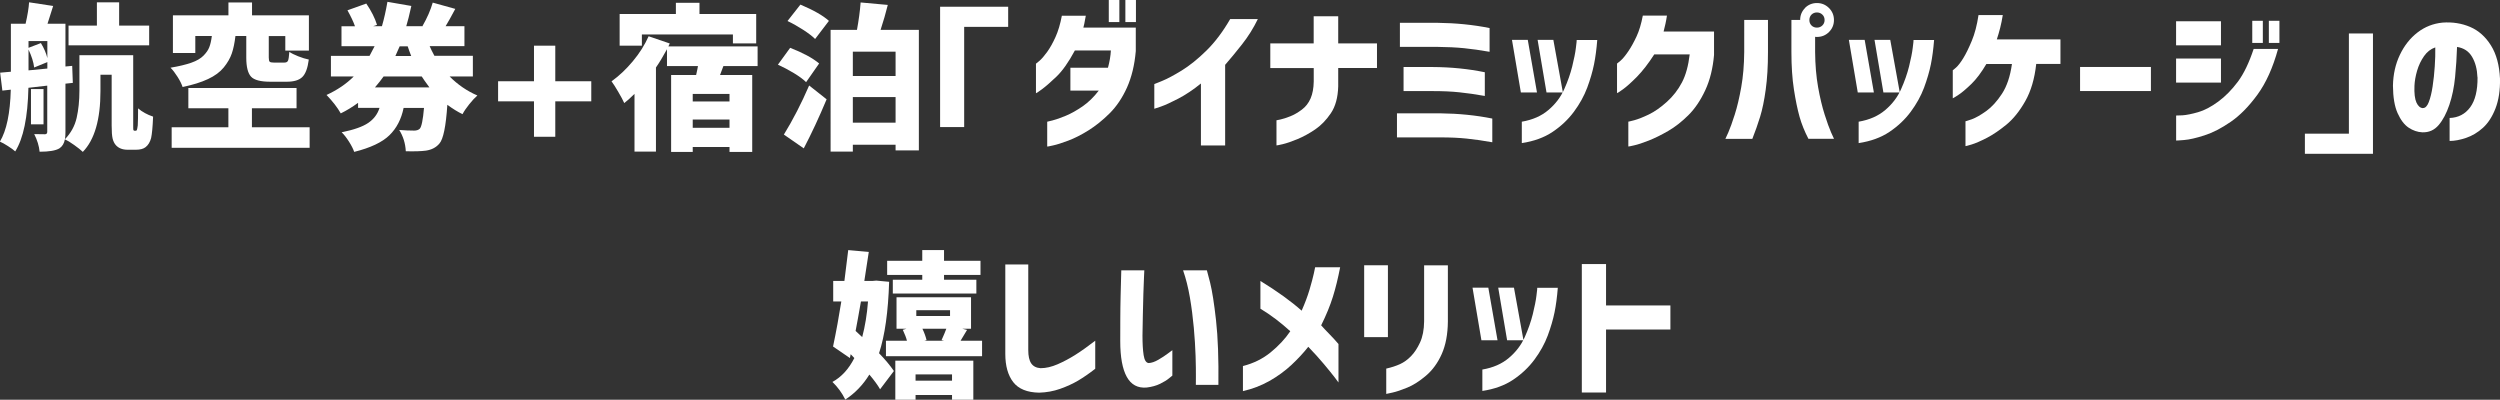
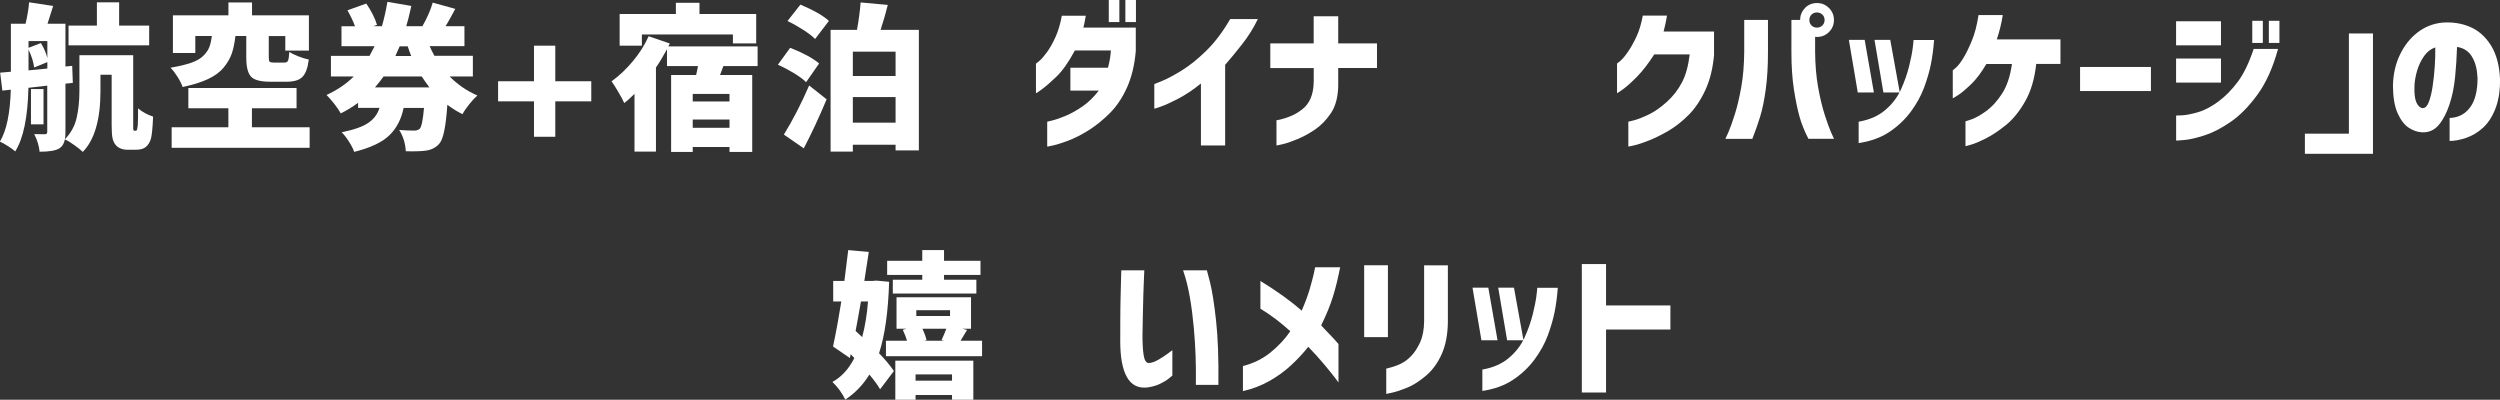
<svg xmlns="http://www.w3.org/2000/svg" id="_レイヤー_1" data-name="レイヤー 1" viewBox="0 0 477.82 76.4">
  <rect x="0" y="0" width="477.82" height="76.4" fill="#333333" stroke="none" />
  <defs>
    <style>
      .cls-1 {
        fill: #fff;
        stroke-width: 0px;
      }
    </style>
  </defs>
  <path class="cls-1" d="M25.69,24.99h.23c.1,0,.18-.04.23-.12.06-.14.12-.44.18-.91.04-.74.06-1.83.06-3.25.76.66,1.72,1.19,2.87,1.58-.08,1.97-.21,3.34-.38,4.1-.2.76-.55,1.34-1.05,1.73-.41.33-1.03.5-1.85.5h-1.58c-.98,0-1.73-.29-2.26-.88-.29-.33-.5-.76-.62-1.27s-.18-1.34-.18-2.48v-9.7h-2.14v3.11c0,5.43-1.12,9.31-3.37,11.63-.39-.37-.94-.81-1.66-1.32-.71-.51-1.3-.87-1.77-1.08-.14.78-.49,1.36-1.05,1.73-.72.43-1.98.64-3.78.64-.1-1.07-.44-2.2-1.03-3.37.57.02,1.25.03,2.05.03.29,0,.44-.16.44-.47v-8.82l-3.6.41c-.12,5.62-.96,9.68-2.52,12.16-.29-.27-.75-.61-1.38-1.01-.62-.4-1.14-.69-1.55-.86,1.27-2.11,1.96-5.42,2.08-9.93l-1.61.18L.03,13.89l2.05-.18V4.54h2.81c.37-1.62.6-2.99.67-4.1l4.6.7c-.23.74-.6,1.88-1.08,3.4h3.43v8.17l1.29-.12.12,3.25-1.41.15v9.26c0,.51-.03.96-.09,1.35,1.13-1.17,1.88-2.53,2.23-4.07.35-1.54.53-3.28.53-5.21v-6.77h10.28v13.24c0,.63,0,.98.03,1.05.06.1.13.15.21.15ZM5.45,7.85v1.29l2.37-.91c.61,1.02,1.02,1.97,1.23,2.87v-3.25h-3.6ZM5.45,13.45l3.6-.35v-1.23l-2.52,1.03c-.12-1.02-.48-2.16-1.08-3.43v3.98ZM8.32,17.02v6.74h-2.4v-6.74h2.4ZM28.51,4.89v3.78h-15.41v-3.78h5.42V.44h4.25v4.45h5.74Z" />
  <path class="cls-1" d="M47.05,6.88h-2.05c-.16,1.33-.39,2.45-.7,3.35s-.83,1.8-1.54,2.67c-.71.87-1.71,1.61-3,2.21-1.29.61-2.91,1.11-4.86,1.52-.18-.55-.49-1.19-.95-1.92s-.91-1.32-1.36-1.77c1.62-.27,2.94-.59,3.97-.95,1.03-.36,1.81-.82,2.34-1.36.54-.55.91-1.09,1.11-1.63.21-.54.37-1.25.48-2.12h-3.16v3.25h-4.28V2.93h10.61V.47h4.51v2.46h10.87v6.74h-4.51v-2.78h-3.16v4.1c0,.43.06.7.18.81.12.11.38.16.79.16h2.02c.35,0,.58-.12.69-.37.11-.24.19-.81.25-1.68.39.27.96.56,1.7.85s1.42.5,2.02.62c-.21,1.64-.63,2.76-1.25,3.35-.62.6-1.61.89-2.97.89h-3.13c-1.86,0-3.09-.32-3.69-.97s-.91-1.86-.91-3.63v-4.13ZM48.16,24.32h11.02v3.93h-26.37v-3.93h10.84v-3.63h-7.65v-3.87h20.68v3.87h-8.53v3.63Z" />
  <path class="cls-1" d="M90.42,14.62h-4.48c1.54,1.56,3.31,2.77,5.3,3.63-.47.41-.99.97-1.55,1.67s-1,1.34-1.29,1.9c-.9-.43-1.87-1.03-2.9-1.79-.27,4.12-.78,6.59-1.52,7.41-.62.74-1.48,1.19-2.58,1.35-.86.12-2.14.16-3.84.12-.08-1.5-.5-2.86-1.26-4.07,1.04.08,1.99.12,2.87.12.45,0,.8-.12,1.05-.35.35-.35.62-1.68.82-3.98h-3.9c-.43,2.13-1.33,3.87-2.7,5.21s-3.61,2.41-6.74,3.19c-.2-.57-.53-1.23-1.01-1.98-.48-.75-.94-1.34-1.39-1.77,2.34-.47,4.04-1.07,5.1-1.8s1.77-1.68,2.14-2.86h-4.1v-.97c-1.05.78-2.16,1.46-3.31,2.02-.64-1.13-1.55-2.3-2.72-3.52,2.05-.94,3.79-2.12,5.21-3.54h-4.37v-3.93h7.38c.49-.9.81-1.51.97-1.85h-6.33v-3.81h2.58c-.31-.88-.79-1.89-1.44-3.05l3.6-1.29c.98,1.45,1.66,2.8,2.05,4.07l-.73.26h1.67c.41-1.41.76-2.96,1.05-4.66l4.57.79c-.37,1.68-.69,2.97-.97,3.87h3.19l-.09-.03c.9-1.56,1.55-3.06,1.96-4.48l4.31,1.2c-.82,1.54-1.44,2.65-1.85,3.31h3.6v3.81h-6.65c.21.51.52,1.12.91,1.85h7.35v3.93ZM80.6,14.62h-7.29c-.41.59-.96,1.28-1.64,2.08h10.4c-.8-1.09-1.29-1.79-1.46-2.08ZM77.91,8.85h-1.52c-.06.18-.33.79-.82,1.85h3.02c-.27-.7-.5-1.32-.67-1.85Z" />
  <path class="cls-1" d="M106.13,8.73v6.8h6.88v3.84h-6.88v6.77h-4.07v-6.77h-6.86v-3.84h6.86v-6.8h4.07Z" />
  <path class="cls-1" d="M144.79,12.63h-6.53l-.64,1.7h6.15v14.71h-4.34v-.94h-7.03v.94h-4.13v-14.71h4.78c.2-.86.31-1.43.35-1.7h-5.92v-3.22c-.78,1.43-1.48,2.59-2.11,3.49v16.08h-4.1v-11.04c-.78.78-1.44,1.37-1.96,1.76-.23-.53-.61-1.23-1.13-2.12-.52-.89-.95-1.57-1.3-2.04,1.43-1.02,2.78-2.29,4.06-3.82,1.28-1.53,2.29-3.13,3.03-4.79l4.04,1.38-.26.56h17.05v3.78ZM122.68,6.59v2.14h-4.25V2.67h10.75V.53h4.51v2.14h10.84v5.62h-4.45v-1.7h-17.4ZM139.43,19.39v-1.44h-7.03v1.44h7.03ZM132.4,24.43h7.03v-1.58h-7.03v1.58Z" />
  <path class="cls-1" d="M156.56,12.13l-2.49,3.57c-.53-.53-1.31-1.1-2.34-1.73-1.04-.62-2.05-1.16-3.05-1.61l2.34-3.22c2.42.94,4.27,1.93,5.54,2.99ZM153.63,28.36l-3.81-2.64c1.74-2.83,3.35-5.96,4.83-9.38l3.34,2.64c-1.43,3.42-2.88,6.54-4.37,9.38ZM150.52,4.01l2.46-3.13c2.54,1.07,4.35,2.11,5.45,3.11l-2.64,3.46c-.53-.53-1.3-1.12-2.31-1.77-1.02-.65-2-1.21-2.96-1.66ZM168.3,5.71h7.32v23.03h-4.45v-1.08h-8.17v1.32h-4.25V5.71h5.04c.33-1.8.57-3.54.7-5.24l5.19.47c-.37,1.5-.83,3.1-1.38,4.78ZM171.17,9.87h-8.17v4.66h8.17v-4.66ZM163,23.44h8.17v-4.89h-8.17v4.89Z" />
-   <path class="cls-1" d="M184.28,24.29h-4.6V1.29h13.01v3.84h-8.41v19.16Z" />
  <path class="cls-1" d="M207.53,2.99c-.1.57-.2,1.08-.29,1.54-.1.46-.16.71-.18.75h10.02v4.48c-.23,2.68-.8,5-1.68,6.97-.89,1.97-2,3.62-3.33,4.94s-2.68,2.4-4.04,3.25-2.65,1.5-3.84,1.95c-1.19.45-2.16.76-2.9.92-.74.17-1.12.24-1.14.22v-4.75s.36-.08,1.03-.25c.66-.17,1.51-.46,2.53-.89,1.03-.43,2.09-1.03,3.21-1.8,1.11-.77,2.14-1.77,3.08-3h-5.42v-4.37h7.18c.31-1.13.5-2.24.56-3.31h-6.88c-1.21,2.25-2.38,3.91-3.52,5s-2.06,1.89-2.78,2.42-1.1.78-1.14.76v-5.65s.24-.18.66-.54c.42-.36.91-.92,1.46-1.68s1.09-1.71,1.61-2.86.92-2.5,1.22-4.09h4.6ZM211.92,4.22V0h2.02v4.22h-2.02ZM215.09,4.22V0h2.02v4.22h-2.02Z" />
  <path class="cls-1" d="M240.4,3.66c-.82,1.7-1.82,3.3-3,4.8-1.18,1.5-2.26,2.81-3.24,3.93v15.41h-4.63v-11.84c-1.5,1.21-2.95,2.18-4.34,2.9-1.39.72-2.49,1.23-3.31,1.51-.82.28-1.24.42-1.26.42v-4.72s.52-.2,1.49-.6c.98-.4,2.22-1.06,3.74-1.99,1.51-.93,3.09-2.2,4.73-3.81s3.15-3.62,4.54-6.02h5.27Z" />
  <path class="cls-1" d="M242.79,12.98v-4.69h8.29V3.11h4.69v5.19h7.41v4.69h-7.41v3.52c-.06,2.13-.53,3.84-1.41,5.14-.88,1.3-1.88,2.33-3,3.09s-2.25,1.38-3.38,1.85-2.08.79-2.84.97-1.15.25-1.17.23v-4.8s.28-.05.78-.16c.5-.11,1.11-.31,1.85-.6s1.47-.72,2.21-1.27,1.3-1.27,1.68-2.15.58-1.95.6-3.22v-2.58h-8.29Z" />
-   <path class="cls-1" d="M285.22,22.65v4.54c-1.76-.31-3.38-.55-4.88-.7-1.49-.16-3.18-.23-5.05-.23h-8.29v-4.6h8.29c3.5.04,6.81.37,9.93,1ZM284.7,5.36v4.54c-1.76-.31-3.38-.54-4.88-.69s-3.19-.23-5.08-.25h-7.18v-4.6h7.18c3.5.04,6.82.37,9.96,1ZM283.79,13.8v4.54c-1.76-.31-3.38-.55-4.88-.7-1.49-.16-3.19-.23-5.08-.23h-5.57v-4.6h5.57c3.5.02,6.82.35,9.96,1Z" />
-   <path class="cls-1" d="M292,7.62l1.76,10.05h-3.08l-1.7-10.05h3.02ZM290.86,27.36v-4.1c2.05-.35,3.75-1.09,5.08-2.23,1.34-1.13,2.34-2.45,3.02-3.96.67-1.5,1.19-2.97,1.54-4.39.35-1.43.59-2.61.7-3.56.12-.95.17-1.44.15-1.48h3.93c-.14,1.74-.34,3.3-.62,4.67s-.71,2.86-1.3,4.45c-.6,1.59-1.45,3.13-2.55,4.61-1.1,1.48-2.46,2.76-4.07,3.84s-3.57,1.79-5.88,2.14ZM296.89,7.62l1.82,10.05h-3.13l-1.7-10.05h3.02Z" />
  <path class="cls-1" d="M318.6,2.99c-.08.55-.18,1.07-.29,1.58-.12.51-.23,1-.35,1.46h9.64v4.48c-.22,2.54-.77,4.78-1.67,6.72-.9,1.94-1.98,3.54-3.24,4.79-1.26,1.25-2.55,2.26-3.87,3.02s-2.55,1.37-3.69,1.82c-1.14.45-2.08.76-2.8.92-.72.17-1.09.24-1.11.22v-4.75s.41-.07,1.16-.28,1.67-.57,2.77-1.1c1.09-.53,2.24-1.33,3.43-2.4,1.19-1.07,2.15-2.31,2.89-3.72s1.22-3.19,1.48-5.36h-6.77c-1.13,1.76-2.24,3.18-3.31,4.28-1.08,1.09-1.97,1.89-2.68,2.4-.71.51-1.09.75-1.13.73v-5.65s.24-.18.66-.54c.42-.36.9-.94,1.45-1.74.55-.8,1.08-1.75,1.6-2.86.52-1.1.92-2.45,1.22-4.03h4.63Z" />
  <path class="cls-1" d="M329.77,26.54s.21-.43.56-1.23c.35-.8.76-1.94,1.23-3.41.47-1.47.88-3.22,1.24-5.24s.55-4.26.57-6.72V3.81h4.54v6.12c0,2.71-.14,5.11-.43,7.18-.28,2.07-.64,3.8-1.07,5.2-.43,1.4-.93,2.81-1.49,4.23h-5.16ZM344.98,1.52c.62-.62,1.39-.94,2.29-.94s1.66.32,2.3.95c.63.63.95,1.4.95,2.3s-.32,1.66-.95,2.29c-.63.63-1.4.94-2.3.94-.12,0-.23,0-.35-.03v2.9c.02,2.46.21,4.7.57,6.72s.78,3.77,1.25,5.24c.47,1.48.88,2.61,1.23,3.41.35.8.54,1.21.56,1.23h-4.89c-.74-1.43-1.31-2.84-1.7-4.23-.39-1.4-.75-3.13-1.07-5.2-.32-2.07-.48-4.46-.48-7.18V3.81h1.67c0-.88.31-1.64.94-2.29ZM348.73,3.84c0-.43-.14-.78-.43-1.05-.28-.27-.63-.41-1.04-.41s-.75.14-1.03.41c-.27.27-.41.63-.41,1.05s.14.75.41,1.03c.27.27.62.41,1.03.41s.76-.14,1.04-.41c.28-.27.43-.62.43-1.03Z" />
  <path class="cls-1" d="M356.39,7.62l1.76,10.05h-3.08l-1.7-10.05h3.02ZM355.24,27.36v-4.1c2.05-.35,3.75-1.09,5.08-2.23,1.34-1.13,2.34-2.45,3.02-3.96.67-1.5,1.19-2.97,1.54-4.39.35-1.43.59-2.61.7-3.56.12-.95.17-1.44.15-1.48h3.93c-.14,1.74-.34,3.3-.62,4.67s-.71,2.86-1.3,4.45c-.6,1.59-1.45,3.13-2.55,4.61-1.1,1.48-2.46,2.76-4.07,3.84s-3.57,1.79-5.88,2.14ZM361.28,7.62l1.82,10.05h-3.13l-1.7-10.05h3.02Z" />
  <path class="cls-1" d="M382.79,2.87c-.14.86-.3,1.68-.5,2.46-.2.78-.41,1.51-.64,2.2h12.16v4.69h-4.63c-.31,2.83-1.01,5.21-2.1,7.12-1.08,1.91-2.29,3.41-3.62,4.5-1.33,1.08-2.58,1.93-3.75,2.53s-2.13,1.02-2.89,1.25c-.75.22-1.14.33-1.16.31v-4.75s.43-.11,1.19-.38c.75-.27,1.67-.79,2.74-1.55,1.07-.76,2.08-1.86,3.03-3.31.95-1.45,1.59-3.35,1.92-5.71h-4.89c-.94,1.6-1.9,2.89-2.9,3.85s-1.82,1.66-2.48,2.08c-.65.42-1,.63-1.04.63v-5.36s.23-.16.64-.53c.41-.37.87-.97,1.38-1.8.51-.83,1.04-1.92,1.61-3.28.57-1.36,1-3,1.29-4.94h4.63Z" />
  <path class="cls-1" d="M397.56,17.4v-4.6h13.54v4.6h-13.54Z" />
  <path class="cls-1" d="M415.91,8.67v-4.6h8.58v4.6h-8.58ZM435.4,9.35c-.98,3.57-2.29,6.48-3.93,8.73-1.64,2.25-3.34,3.98-5.11,5.2-1.77,1.22-3.44,2.08-5.02,2.59s-2.88.81-3.88.89-1.52.12-1.54.1v-4.78s.42,0,1.2-.04c.78-.05,1.78-.25,3-.6s2.5-1.03,3.85-2.02,2.59-2.26,3.74-3.79c1.14-1.53,2.15-3.63,3.03-6.28h4.66ZM415.91,15.79v-4.6h8.58v4.6h-8.58ZM430.47,8.2V3.98h2.02v4.22h-2.02ZM433.64,8.2V3.98h2.02v4.22h-2.02Z" />
  <path class="cls-1" d="M448.94,6.39h4.6v23h-13.01v-3.84h8.41V6.39Z" />
  <path class="cls-1" d="M473.51,14.77c-.06-1.54-.4-2.85-1.03-3.91-.62-1.06-1.58-1.69-2.87-1.89-.06,1.89-.18,3.81-.37,5.74s-.55,3.71-1.1,5.33c-.55,1.62-1.23,2.91-2.05,3.87-.82.96-1.86,1.42-3.11,1.38-.92-.04-1.79-.34-2.62-.89s-1.53-1.48-2.11-2.77-.87-3.04-.89-5.24c.04-2.17.48-4.14,1.32-5.9.84-1.77,1.96-3.19,3.37-4.28s3-1.71,4.78-1.89c1.91-.14,3.68.14,5.29.83,1.61.69,2.93,1.87,3.97,3.53,1.04,1.66,1.61,3.78,1.73,6.36.04,2.21-.25,4.1-.86,5.68s-1.42,2.82-2.4,3.71c-.99.89-2.06,1.53-3.21,1.92s-2.21.59-3.16.59v-4.39c1.66-.06,2.97-.74,3.93-2.04.96-1.3,1.43-3.21,1.41-5.73ZM463.08,20.65c.45.02.83-.36,1.13-1.14.3-.78.55-1.78.73-3,.19-1.22.32-2.49.41-3.82.09-1.33.12-2.54.1-3.63-.86.29-1.58.85-2.15,1.67s-1.02,1.74-1.32,2.77-.47,1.99-.51,2.89c-.06,1.46.07,2.53.38,3.21s.72,1.03,1.23,1.07Z" />
  <path class="cls-1" d="M167.48,53.63l2.46.23c-.18,5.74-.82,10.29-1.93,13.65,1.17,1.21,2.12,2.34,2.84,3.4l-2.64,3.49c-.43-.76-1.11-1.7-2.05-2.81-1.21,1.97-2.74,3.56-4.6,4.78-.64-1.29-1.46-2.41-2.46-3.37,1.72-.94,3.12-2.46,4.19-4.57l-.7-.73-.15.73-3.22-2.2c.61-2.89,1.13-5.76,1.58-8.61h-1.55v-3.93h2.14c.43-3.4.67-5.36.73-5.89l3.93.35c-.02.08-.3,1.92-.85,5.54h1.61l.67-.06ZM165.9,57.62h-1.35c-.12.76-.31,1.83-.57,3.21s-.42,2.18-.45,2.42c.14.12.35.31.63.59.28.27.49.47.63.59.55-2.07.92-4.34,1.11-6.8ZM183.6,65.12h4.1v2.96h-18.37v-2.96h4.01c-.12-.51-.38-1.2-.79-2.08l.7-.21h-1.9v-6.01h14.24v6.01h-1.67l.91.23c-.1.18-.3.51-.6,1-.3.49-.51.84-.63,1.05ZM176.27,53.46v-.91h-6.71v-2.7h6.71v-2.05h4.16v2.05h6.97v2.7h-6.97v.91h6.18v2.64h-15.97v-2.64h5.62ZM171.12,76.4v-7.47h14.91v7.47h-4.07v-.91h-6.97v.91h-3.87ZM181.96,71.56h-6.97v1.2h6.97v-1.2ZM175.13,59.29v1.11h6.45v-1.11h-6.45ZM180.87,62.83h-4.57c.37.78.63,1.5.79,2.17l-.41.12h3.75l-.47-.12c.41-.9.71-1.62.91-2.17Z" />
-   <path class="cls-1" d="M196.53,50.56v16.35c0,1.15.19,2,.57,2.55.38.55.97.85,1.77.91,1.04,0,2.12-.25,3.27-.75s2.26-1.09,3.37-1.79c1.1-.69,2.38-1.6,3.82-2.71v5.36c-1.17.92-2.27,1.67-3.28,2.27-1.02.6-2.16,1.12-3.43,1.57-1.27.45-2.61.69-4.01.73-2.29-.04-3.94-.71-4.95-2.01s-1.52-3.1-1.52-5.41v-17.08h4.39Z" />
  <path class="cls-1" d="M214.32,51.67h4.39s-.02.47-.06,1.3c-.04.83-.08,1.89-.12,3.18s-.07,2.64-.1,4.06c-.03,1.42-.05,2.72-.07,3.91,0,1.54.07,2.79.22,3.75.15.96.46,1.46.95,1.52.55-.02,1.17-.23,1.86-.63.69-.4,1.3-.8,1.83-1.2.53-.4.81-.61.85-.63v4.86s-.23.17-.63.51c-.4.34-.97.69-1.7,1.05s-1.6.6-2.59.72c-1.7.14-2.96-.54-3.79-2.04s-1.25-3.77-1.25-6.84c0-1.25,0-2.64.01-4.17,0-1.53.03-3.01.06-4.42.03-1.42.06-2.58.09-3.5.03-.92.04-1.4.04-1.44ZM226.13,51.67h4.54s.22.79.62,2.36c.39,1.57.77,3.97,1.13,7.21.36,3.23.51,7.34.45,12.32h-4.31s0-.56.01-1.57c0-1.01,0-2.33-.06-3.97s-.16-3.44-.34-5.39c-.18-1.95-.42-3.88-.75-5.79s-.76-3.63-1.3-5.17Z" />
  <path class="cls-1" d="M237.56,74.76v-4.8c2.01-.51,3.78-1.38,5.3-2.62,1.52-1.24,2.77-2.58,3.75-4.03-1.84-1.68-3.74-3.12-5.71-4.31v-5.3c3.24,1.99,5.87,3.89,7.88,5.68.64-1.45,1.15-2.8,1.52-4.06s.64-2.27.81-3.05c.17-.77.25-1.17.25-1.19h4.78c-.41,2.11-.87,3.99-1.39,5.65-.52,1.66-1.26,3.48-2.24,5.45.45.51.98,1.07,1.58,1.68s1.18,1.25,1.73,1.89v7.35s-.24-.35-.73-.98c-.49-.63-1.17-1.48-2.05-2.53s-1.88-2.16-2.99-3.31c-.92,1.17-2,2.33-3.24,3.49-1.24,1.15-2.64,2.17-4.2,3.05s-3.24,1.52-5.04,1.93Z" />
  <path class="cls-1" d="M260.73,64.44v-13.74h4.54v13.74h-4.54ZM264.95,70.45c1.02-.23,1.89-.52,2.64-.86.74-.34,1.44-.84,2.09-1.51.65-.66,1.23-1.54,1.73-2.62s.76-2.43.78-4.03v-10.72h4.54v10.72c-.02,2.44-.41,4.52-1.17,6.23-.76,1.71-1.77,3.09-3.02,4.15s-2.44,1.81-3.56,2.27c-1.12.46-2.07.78-2.83.95s-1.16.26-1.2.26v-4.83Z" />
  <path class="cls-1" d="M284.46,54.98l1.76,10.05h-3.08l-1.7-10.05h3.02ZM283.32,74.73v-4.1c2.05-.35,3.75-1.09,5.08-2.23,1.34-1.13,2.34-2.45,3.02-3.96.67-1.5,1.19-2.97,1.54-4.39.35-1.43.59-2.61.7-3.56.12-.95.17-1.44.15-1.48h3.93c-.14,1.74-.34,3.3-.62,4.67s-.71,2.86-1.3,4.45c-.6,1.59-1.45,3.13-2.55,4.61-1.1,1.48-2.46,2.76-4.07,3.84s-3.57,1.79-5.88,2.14ZM289.36,54.98l1.82,10.05h-3.13l-1.7-10.05h3.02Z" />
  <path class="cls-1" d="M302.33,75.02v-24.55h4.63v7.91h12.3v4.6h-12.3v12.04h-4.63Z" />
</svg>